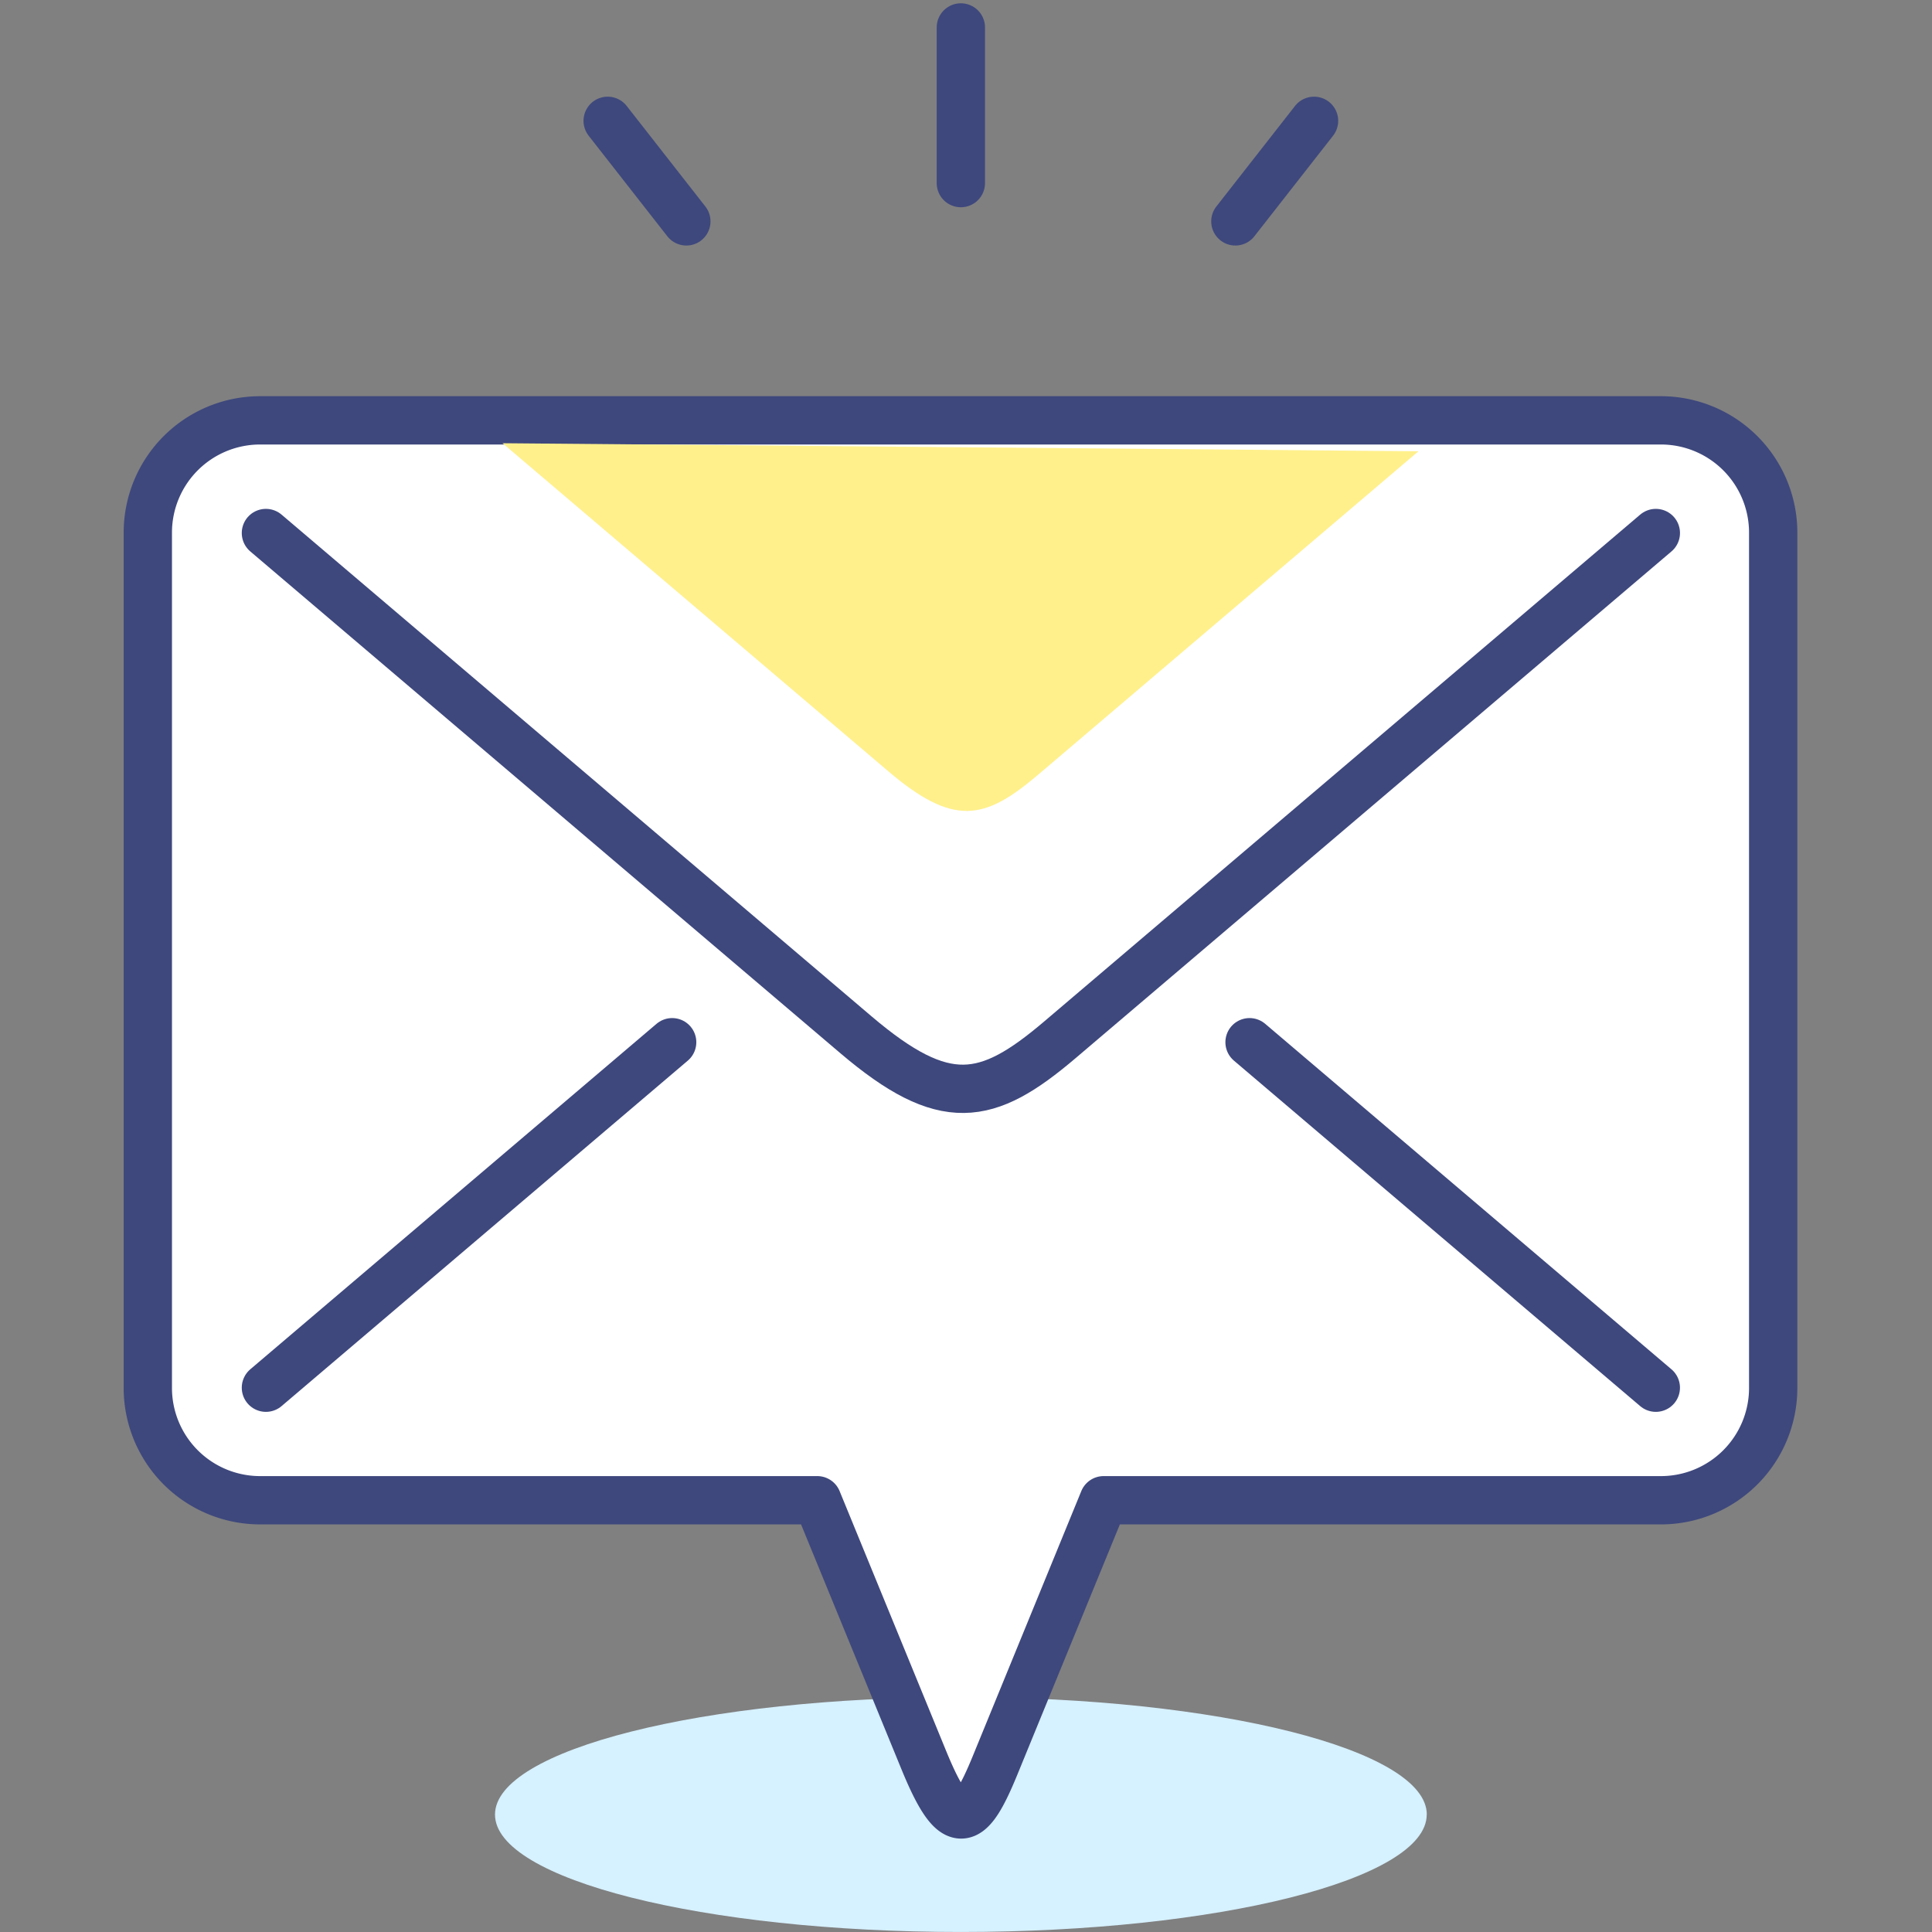
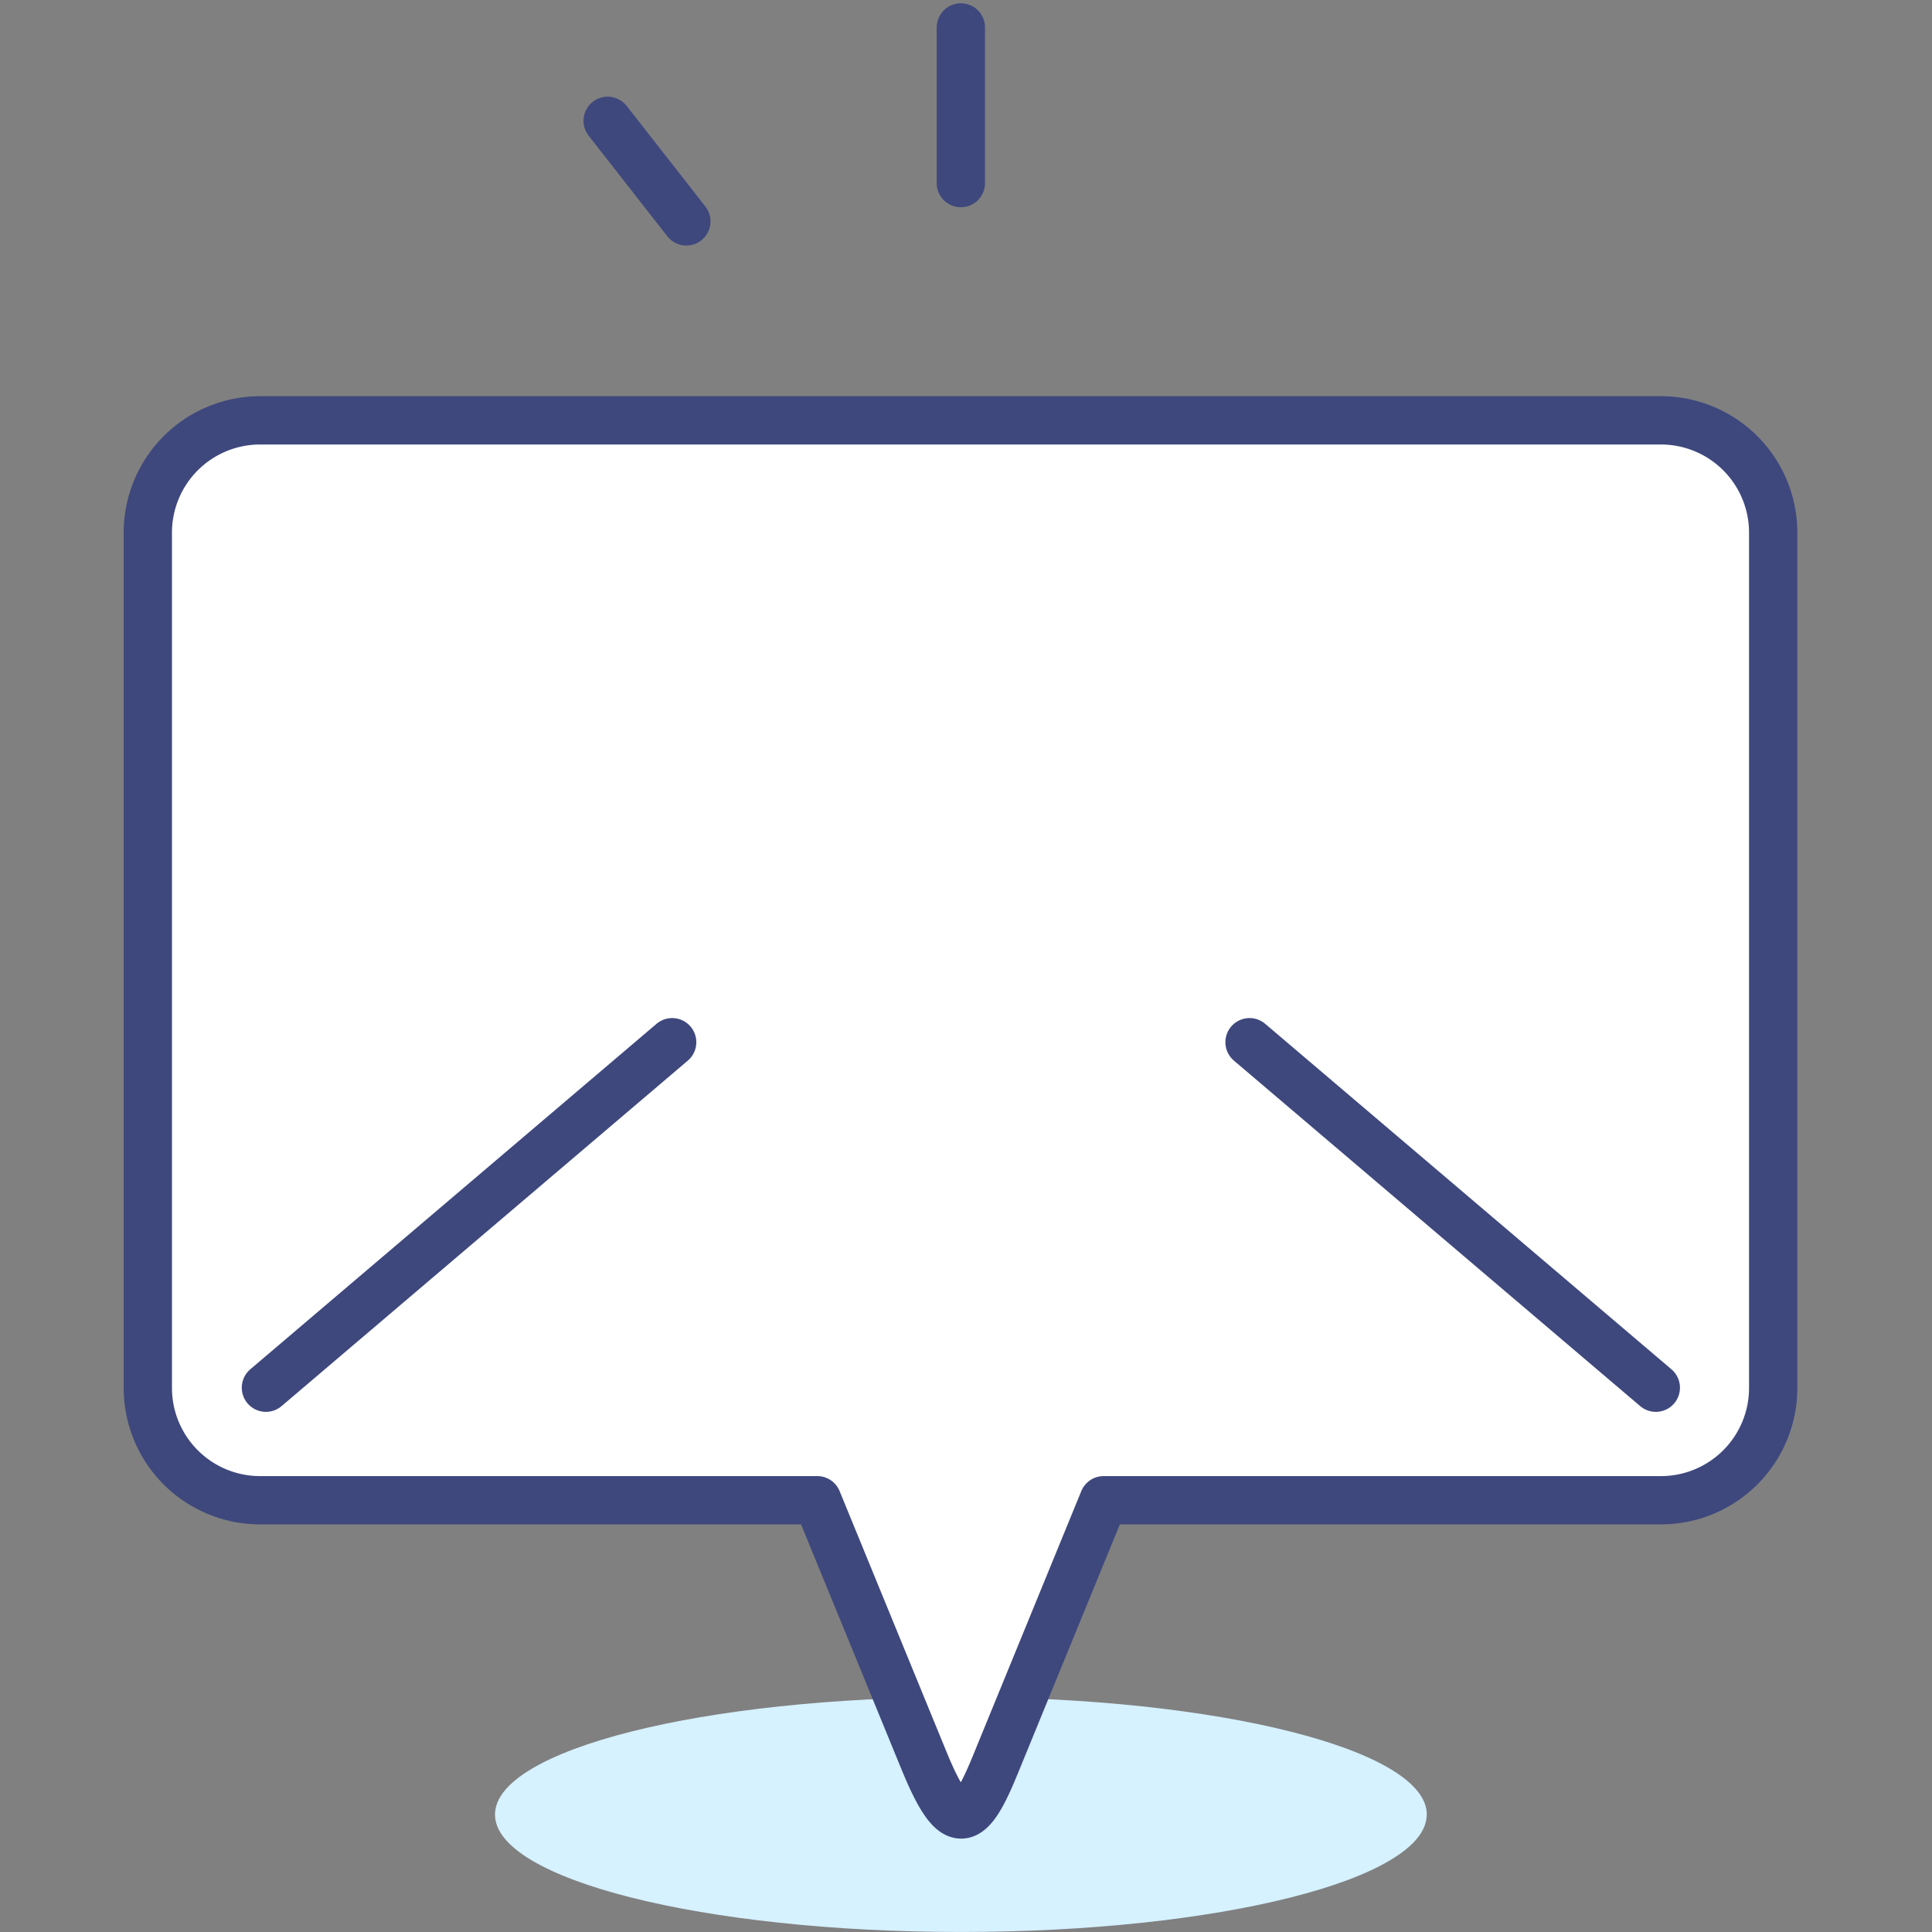
<svg xmlns="http://www.w3.org/2000/svg" width="80" height="80" viewBox="0 0 80 80">
  <rect x="0" y="0" width="80" height="80" fill="#808080" stroke="none" />
  <defs>
    <clipPath id="clip-path">
      <rect id="長方形_242" data-name="長方形 242" width="80" height="80" transform="translate(136 26)" fill="#fff" stroke="#707070" stroke-width="1" />
    </clipPath>
    <clipPath id="clip-path-2">
      <rect id="長方形_196" data-name="長方形 196" width="69.575" height="80" fill="none" />
    </clipPath>
  </defs>
  <g id="visual_ico_01" transform="translate(-136 -26)" clip-path="url(#clip-path)">
    <g id="visual_ico_01-2" data-name="visual_ico_01" transform="translate(136 26)">
      <g id="グループ_275" data-name="グループ 275" transform="translate(5)">
        <g id="グループ_274" data-name="グループ 274" clip-path="url(#clip-path-2)">
          <path id="パス_1607" data-name="パス 1607" d="M69.281,144.084c0,2.685-8.637,4.862-19.292,4.862S30.7,146.77,30.7,144.084s8.637-4.862,19.292-4.862,19.292,2.177,19.292,4.862" transform="translate(-15.203 -68.947)" fill="#d6f1ff" />
          <path id="パス_1608" data-name="パス 1608" d="M64.917,34.484H6.886A4.65,4.65,0,0,0,2.25,39.12V74.569A4.65,4.65,0,0,0,6.886,79.2H29.97l4.416,10.771c1.28,3.122,1.892,2.778,2.943.215l4.5-10.986H64.917a4.649,4.649,0,0,0,4.636-4.636V39.12a4.649,4.649,0,0,0-4.636-4.636" transform="translate(-1.114 -17.078)" fill="#fff" />
          <path id="パス_1609" data-name="パス 1609" d="M64.917,34.484H6.886A4.65,4.65,0,0,0,2.25,39.12V74.569A4.65,4.65,0,0,0,6.886,79.2H29.97l4.416,10.771c1.28,3.122,1.892,2.778,2.943.215l4.5-10.986H64.917a4.649,4.649,0,0,0,4.636-4.636V39.12A4.649,4.649,0,0,0,64.917,34.484Z" transform="translate(-1.129 -17.078)" fill="none" stroke="#3e487d" stroke-linecap="round" stroke-linejoin="round" stroke-width="2" />
-           <path id="パス_1610" data-name="パス 1610" d="M11.908,43.725,36.338,64.5c3.672,3.122,5.426,2.778,8.44.216L69.462,43.725" transform="translate(-5.897 -21.654)" fill="none" stroke="#3e487d" stroke-linecap="round" stroke-linejoin="round" stroke-width="2" />
          <line id="線_12" data-name="線 12" x1="16.823" y1="14.306" transform="translate(46.741 43.156)" fill="none" stroke="#3e487d" stroke-linecap="round" stroke-linejoin="round" stroke-width="2" />
          <line id="線_13" data-name="線 13" x1="16.822" y2="14.306" transform="translate(6.011 43.156)" fill="none" stroke="#3e487d" stroke-linecap="round" stroke-linejoin="round" stroke-width="2" />
          <line id="線_14" data-name="線 14" y2="6.446" transform="translate(34.787 1.136)" fill="none" stroke="#3e487d" stroke-linecap="round" stroke-linejoin="round" stroke-width="2" />
          <line id="線_15" data-name="線 15" x2="3.258" y2="4.164" transform="translate(20.162 5.003)" fill="none" stroke="#3e487d" stroke-linecap="round" stroke-linejoin="round" stroke-width="2" />
-           <line id="線_16" data-name="線 16" x1="3.258" y2="4.164" transform="translate(46.154 5.003)" fill="none" stroke="#3e487d" stroke-linecap="round" stroke-linejoin="round" stroke-width="2" />
-           <path id="パス_1611" data-name="パス 1611" d="M0,0,15.973,13.584c2.691,2.289,3.977,2.036,6.186.158L37.927.333Z" transform="translate(15.809 18.353)" fill="#fff08c" />
        </g>
      </g>
    </g>
  </g>
</svg>